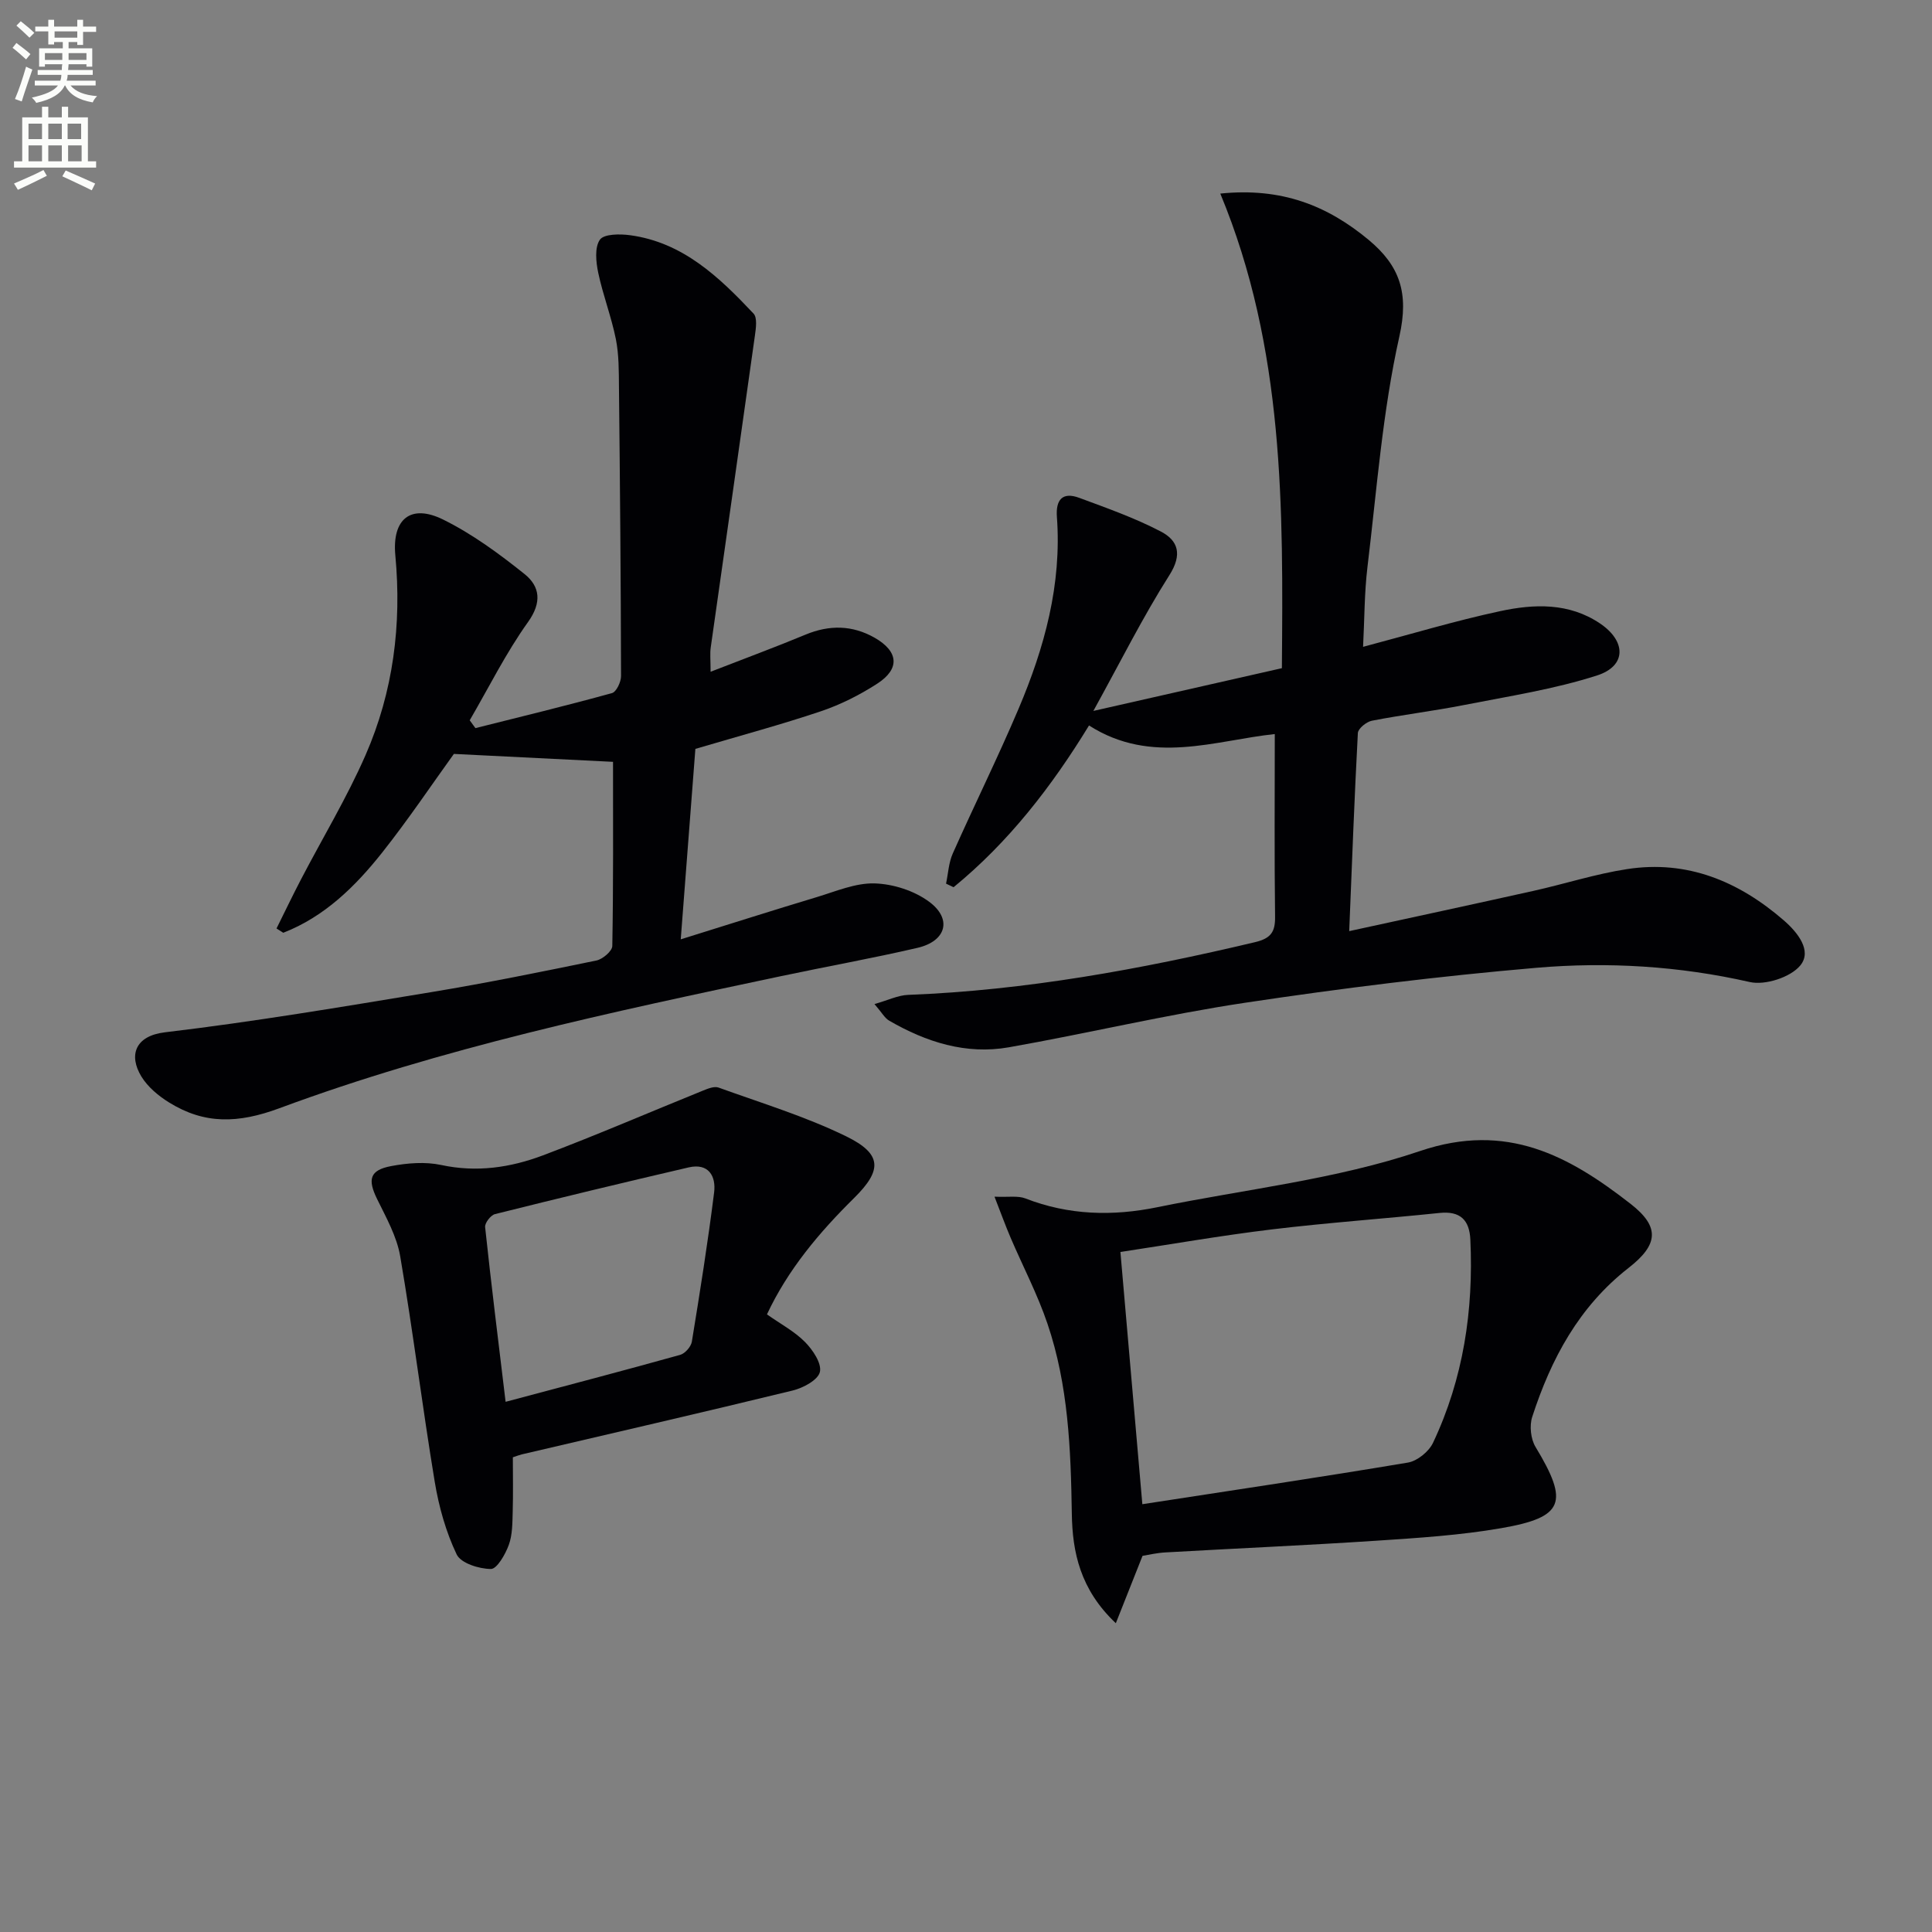
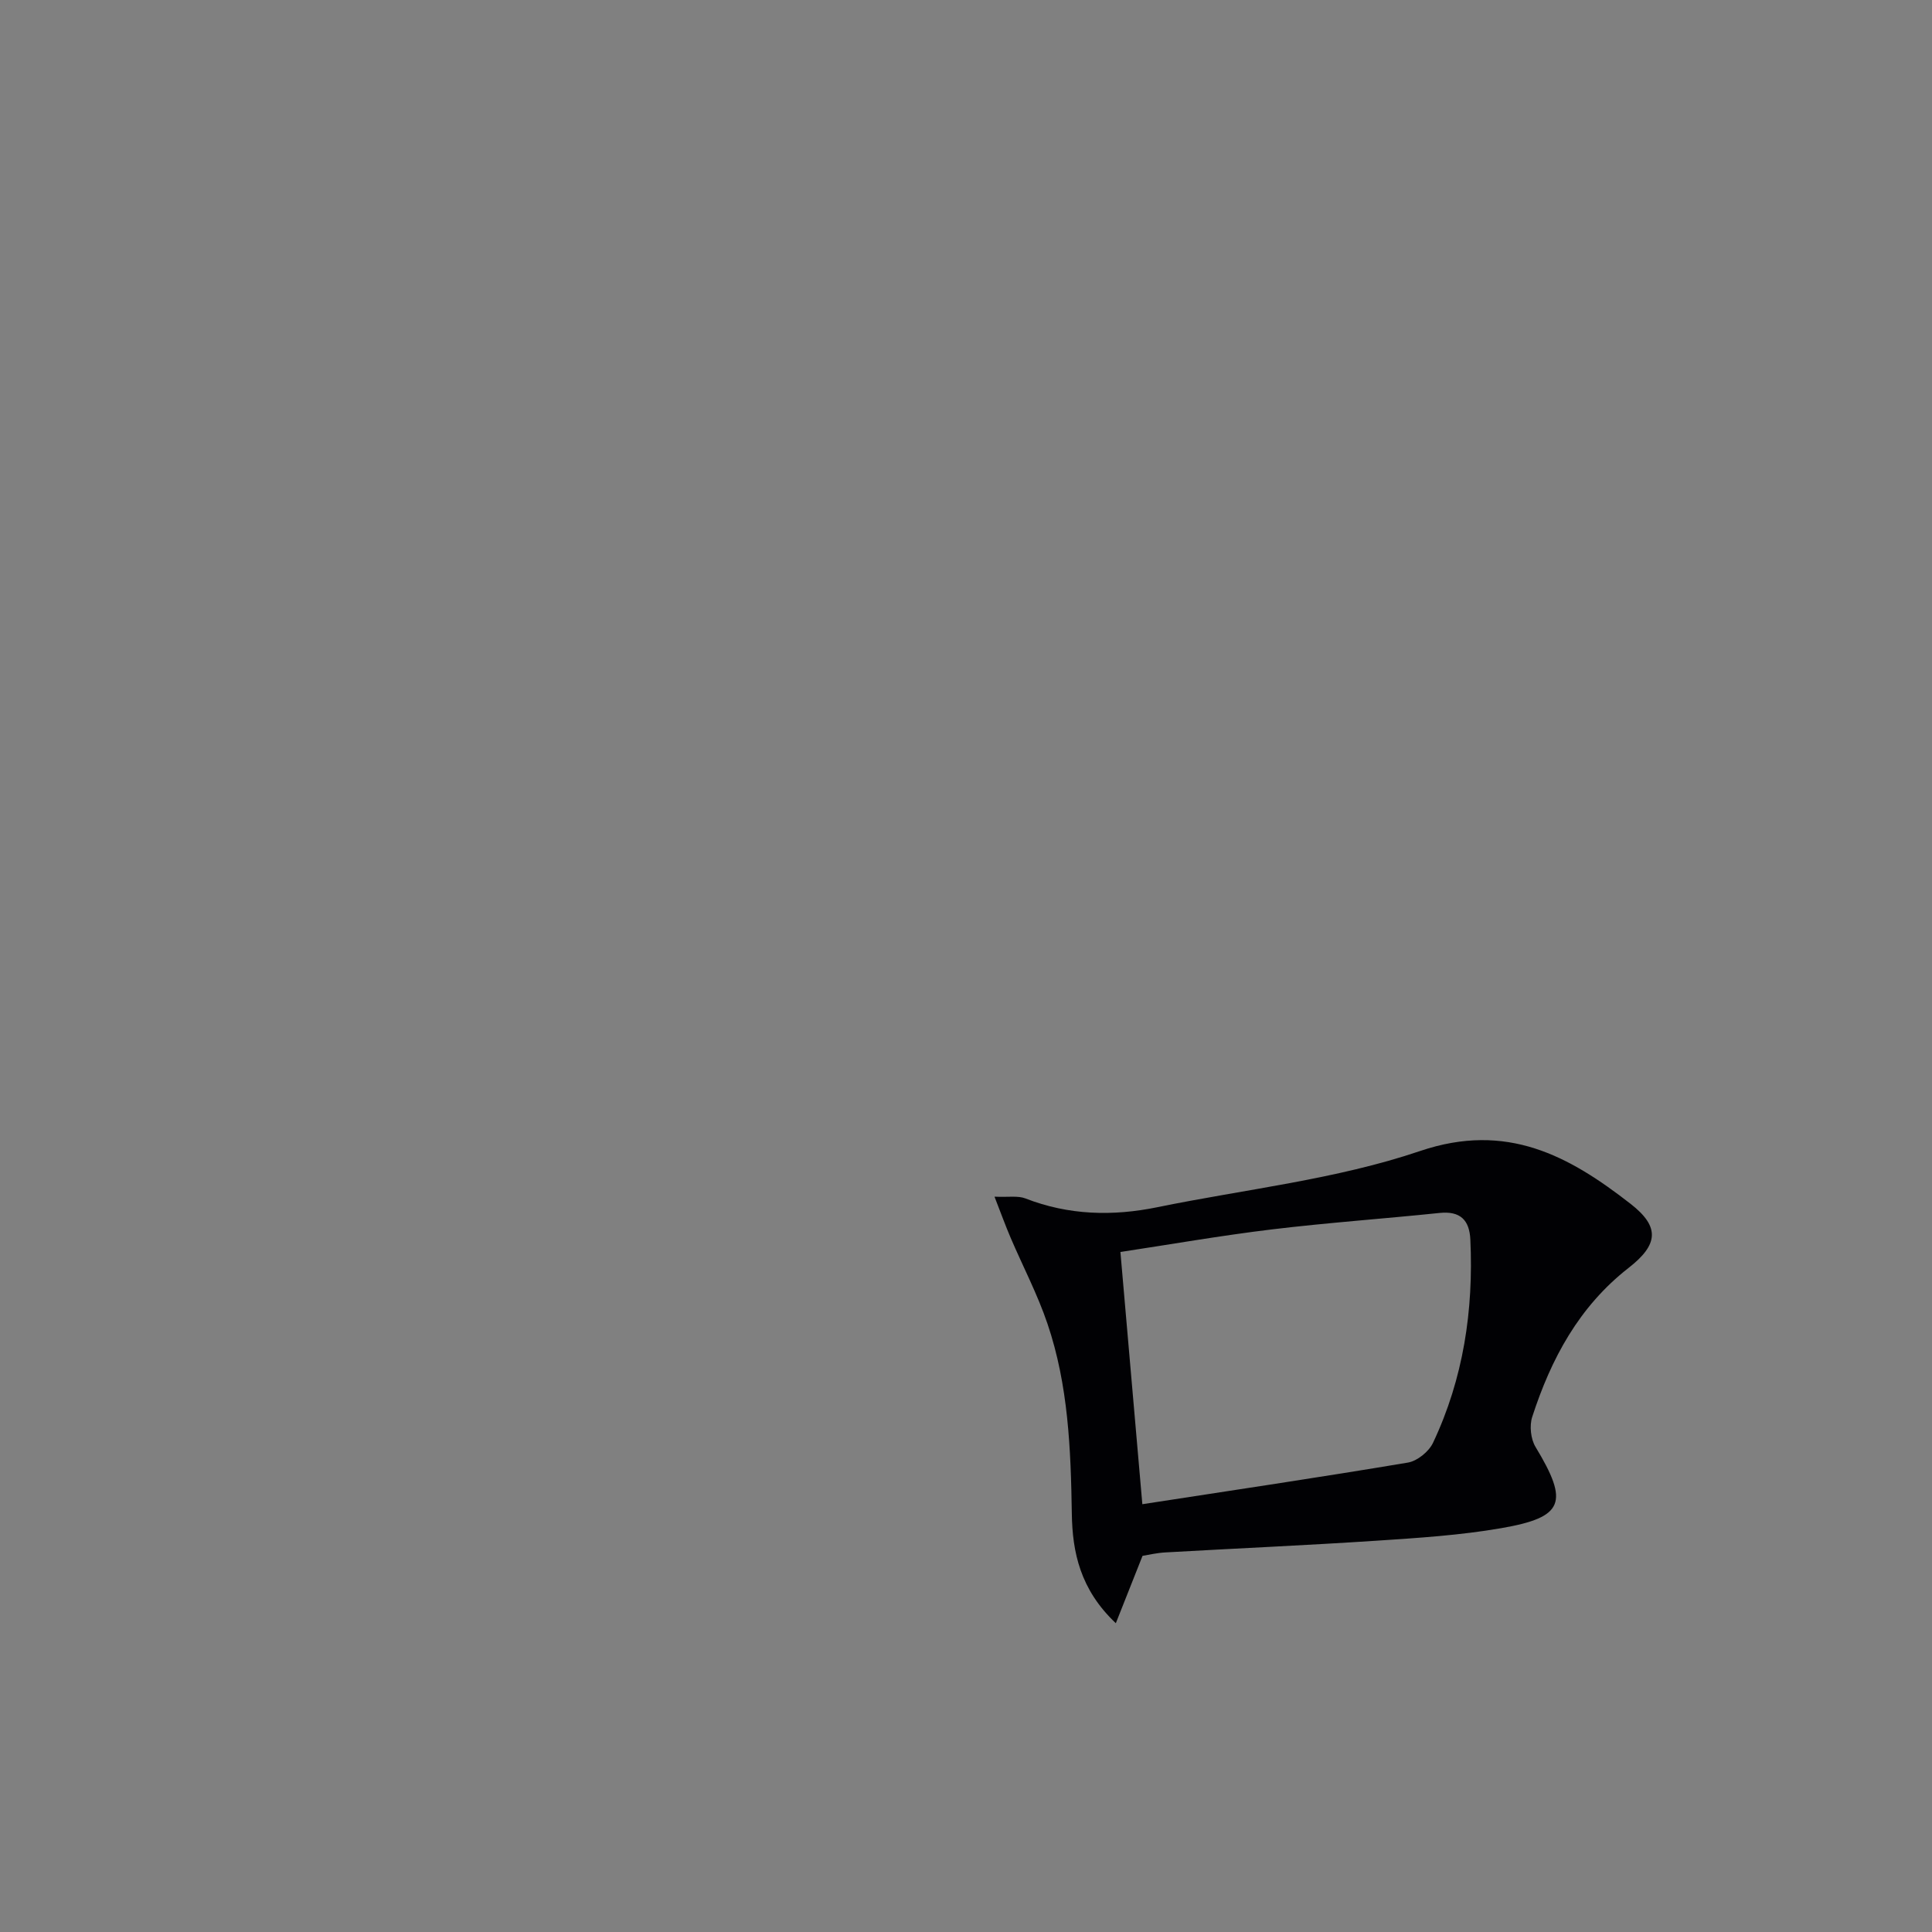
<svg xmlns="http://www.w3.org/2000/svg" enable-background="new 0 0 400 400" viewBox="0 0 400 400">
  <rect x="0" y="0" width="400" height="400" fill="#808080" stroke="none" />
-   <path d="m2.6 9.9.8-1c.9.7 1.9 1.4 2.9 2.3l-.9 1.1c-1.1-1-2-1.8-2.8-2.4zm.5 10.6c.9-2.1 1.6-4.3 2.3-6.7.4.2.8.4 1.3.6-.7 2.1-1.5 4.3-2.2 6.6zm.3-15.2.9-.9c1 .8 2 1.6 2.8 2.4l-1 1c-.9-.9-1.8-1.7-2.7-2.5zm12.6-1.2h1.2v1.4h2.7v1.1h-2.7v2.7h-1.2v-.6h-1.8v1.3h4.9v3.8h-1.2v-.5h-3.7c0 .4-.1.9-.1 1.2h5.1v1h-5.2c0 .5-.1.9-.2 1.2h6v1h-5.2c1.1 1.3 2.9 2 5.5 2.2-.4.4-.7.8-.9 1.3-2.9-.5-4.8-1.6-5.7-3.5h-.1c-.8 1.7-2.7 2.9-5.9 3.6-.2-.4-.6-.8-.9-1.1 2.8-.6 4.6-1.4 5.4-2.5h-4.8v-1h5.3c.1-.3.2-.7.2-1.2h-4.9v-1h5c0-.4 0-.8.1-1.2h-3.6v.5h-1.2v-3.8h4.9v-1.3h-1.8v.5h-1.2v-2.7h-2.7v-1h2.7v-1.4h1.2v1.4h4.8zm-6.7 8.3h3.6c0-.4 0-.9 0-1.4h-3.6zm1.9-4.6h4.8v-1.3h-4.7v1.3zm6.7 3.2h-3.7v1.4h3.7z" fill="#fbfcfa" />
-   <path d="m8.7 22.1h1.3v2.2h2.8v-2.2h1.3v2.2h4.1v9.1h1.7v1.3h-17v-1.3h1.7v-9.1h4.1zm.3 13.1.7 1.2c-1.8.9-3.8 1.9-6 2.9-.2-.4-.5-.8-.8-1.3 2.3-1 4.4-1.9 6.1-2.8zm-3.1-6.4h2.8v-3.2h-2.8zm0 4.6h2.8v-3.3h-2.8zm4.1-4.6h2.8v-3.2h-2.8zm0 4.6h2.8v-3.3h-2.8zm3.6 1.9c2.1.9 4.1 1.8 6.1 2.7l-.7 1.4c-2.2-1.1-4.2-2-6.1-2.9zm3.2-9.7h-2.8v3.2h2.8zm-2.7 7.8h2.8v-3.3h-2.8z" fill="#fbfcfa" />
  <g fill="#010104">
-     <path d="m279.34 192.78c13.27-2.89 25.73-5.57 38.17-8.34 6.47-1.44 12.82-3.5 19.35-4.5 12.47-1.93 23.12 2.53 32.43 10.59 2.88 2.49 5.95 6.31 3.44 9.36-2.02 2.45-7.26 4.15-10.45 3.43-14.63-3.32-29.41-4.21-44.16-2.95-20.17 1.73-40.31 4.23-60.34 7.24-16.39 2.46-32.56 6.34-48.9 9.22-8.88 1.57-17.13-1.08-24.8-5.52-.91-.53-1.48-1.64-3.03-3.43 2.83-.8 4.87-1.82 6.95-1.9 24.36-.94 48.17-5.3 71.82-10.91 3.31-.79 4.22-2.11 4.17-5.32-.16-12.46-.06-24.93-.06-37.77-12.22 1.27-25.5 6.52-38.46-1.78-7.71 12.62-16.64 24.16-28.04 33.49-.52-.25-1.04-.49-1.56-.74.44-2.09.54-4.33 1.39-6.24 4.46-10.03 9.34-19.87 13.62-29.96 5.37-12.65 8.97-25.75 7.94-39.72-.26-3.55 1.13-5.25 4.62-3.96 5.72 2.12 11.53 4.17 16.91 6.98 3.56 1.86 4.5 4.72 1.76 9.03-5.51 8.68-10.12 17.93-15.74 28.11 13.59-3.08 25.86-5.86 39.03-8.85.27-33.06.57-66.16-12.75-98.26 12.73-1.31 22.2 2.51 30.72 9.59 6.45 5.37 8.37 11 6.36 19.96-3.5 15.63-4.68 31.79-6.61 47.75-.65 5.37-.61 10.82-.91 16.54 9.83-2.6 19.02-5.38 28.39-7.39 7.02-1.51 14.25-1.78 20.68 2.56 5.42 3.66 5.5 8.78-.61 10.75-8.91 2.87-18.29 4.3-27.52 6.12-6.34 1.25-12.77 2.02-19.12 3.26-1.13.22-2.85 1.62-2.9 2.55-.71 13.27-1.2 26.54-1.79 41.01z" />
-     <path d="m147.12 139.08c7.03-2.74 13.39-5.08 19.64-7.68 4.95-2.06 9.71-1.99 14.33.64 4.97 2.84 5.28 6.44.51 9.52-3.59 2.32-7.54 4.31-11.58 5.68-8.32 2.8-16.81 5.08-26.05 7.81-.95 12.4-1.95 25.4-3.03 39.43 9.89-3.08 18.98-5.98 28.12-8.73 3.96-1.19 8.03-2.96 12-2.85 3.85.11 8.22 1.51 11.3 3.79 4.84 3.57 3.55 8.17-2.4 9.55-9.38 2.18-18.87 3.87-28.3 5.87-35.06 7.42-70.16 14.85-103.82 27.34-8.55 3.17-15.51 3.35-22.84-1.2-2.2-1.36-4.41-3.21-5.73-5.37-2.67-4.39-1.3-8.41 4.86-9.15 18.45-2.19 36.81-5.29 55.15-8.32 11.45-1.89 22.84-4.21 34.21-6.55 1.29-.27 3.26-1.94 3.28-3 .23-12.63.15-25.26.15-38.13-10.13-.5-21.12-1.05-32.95-1.64-4.33 5.99-9.31 13.43-14.85 20.43-5.56 7.01-11.92 13.27-20.47 16.6-.47-.3-.94-.59-1.4-.89 1.7-3.42 3.35-6.87 5.12-10.26 4.45-8.54 9.46-16.83 13.31-25.63 5.74-13.12 7.51-27.03 6.17-41.35-.71-7.57 3.21-10.73 9.92-7.41 6.01 2.97 11.57 7.06 16.83 11.27 3.18 2.55 3.65 5.84.72 9.94-4.57 6.39-8.1 13.52-12.07 20.34.39.54.79 1.08 1.18 1.62 9.43-2.37 18.89-4.66 28.27-7.25.91-.25 1.88-2.3 1.88-3.52-.04-19.93-.22-39.87-.43-59.8-.03-3.33 0-6.72-.64-9.96-.93-4.63-2.67-9.1-3.65-13.73-.47-2.24-.78-5.25.34-6.86.84-1.21 4.15-1.22 6.26-.93 10.94 1.48 18.43 8.67 25.55 16.22.81.85.5 3.03.29 4.53-3.01 21.52-6.1 43.02-9.14 64.53-.2 1.29-.04 2.64-.04 5.1z" />
    <path d="m236.55 322.12c-1.95 4.93-3.54 8.93-5.53 13.95-7.4-6.99-8.99-14.73-9.11-22.67-.21-13.34-.72-26.61-5.04-39.33-2.06-6.09-5.08-11.85-7.62-17.78-1.07-2.5-2-5.07-3.35-8.53 2.92.13 4.84-.24 6.39.36 8.97 3.49 18.08 3.72 27.38 1.81 18.16-3.72 36.91-5.72 54.33-11.62 18-6.1 30.88 1.03 43.59 10.93 6.13 4.77 5.75 8.45-.38 13.24-10.31 8.04-16.08 18.85-19.98 30.87-.6 1.84-.31 4.59.69 6.23 6.94 11.48 5.92 14.56-7.11 16.81-8.47 1.47-17.12 2.02-25.72 2.59-14.58.96-29.19 1.6-43.78 2.43-1.79.09-3.57.52-4.76.71zm-.04-10.69c18.48-2.85 36.76-5.56 54.99-8.62 1.94-.33 4.33-2.27 5.19-4.09 6.29-13.3 8.41-27.45 7.73-42.08-.19-4.06-2.1-5.96-6.39-5.51-11.55 1.2-23.14 2.01-34.66 3.4-10.61 1.28-21.15 3.13-31.4 4.68 1.51 17.43 2.96 34.1 4.54 52.22z" />
-     <path d="m158.79 272.13c2.85 2.01 5.71 3.52 7.88 5.72 1.61 1.63 3.49 4.42 3.08 6.2-.38 1.66-3.46 3.31-5.63 3.84-18.67 4.55-37.4 8.85-56.11 13.23-.47.11-.92.3-1.83.6 0 3.7.08 7.49-.03 11.28-.07 2.31-.04 4.75-.81 6.86-.71 1.95-2.44 4.98-3.7 4.98-2.46-.01-6.22-1.19-7.09-3.01-2.23-4.67-3.69-9.88-4.54-15.02-2.57-15.54-4.5-31.18-7.15-46.7-.7-4.12-2.92-8.05-4.8-11.89-1.97-4.03-1.53-5.95 2.9-6.79 3.38-.64 7.08-.94 10.39-.23 7.33 1.58 14.33.54 21.05-1.99 11.16-4.21 22.11-8.95 33.16-13.42 1.01-.41 2.32-.94 3.21-.62 8.87 3.21 17.97 5.97 26.41 10.09 7.51 3.67 7.46 7.02 1.7 12.73-7.25 7.15-13.75 14.86-18.09 24.14zm-54.11 18.1c12.51-3.33 24.35-6.43 36.14-9.72 1.01-.28 2.25-1.69 2.42-2.73 1.68-10.28 3.32-20.57 4.61-30.9.42-3.35-1.13-6.14-5.28-5.18-13.39 3.11-26.75 6.33-40.09 9.67-.89.22-2.14 1.85-2.04 2.7 1.26 11.85 2.74 23.67 4.24 36.16z" />
  </g>
</svg>